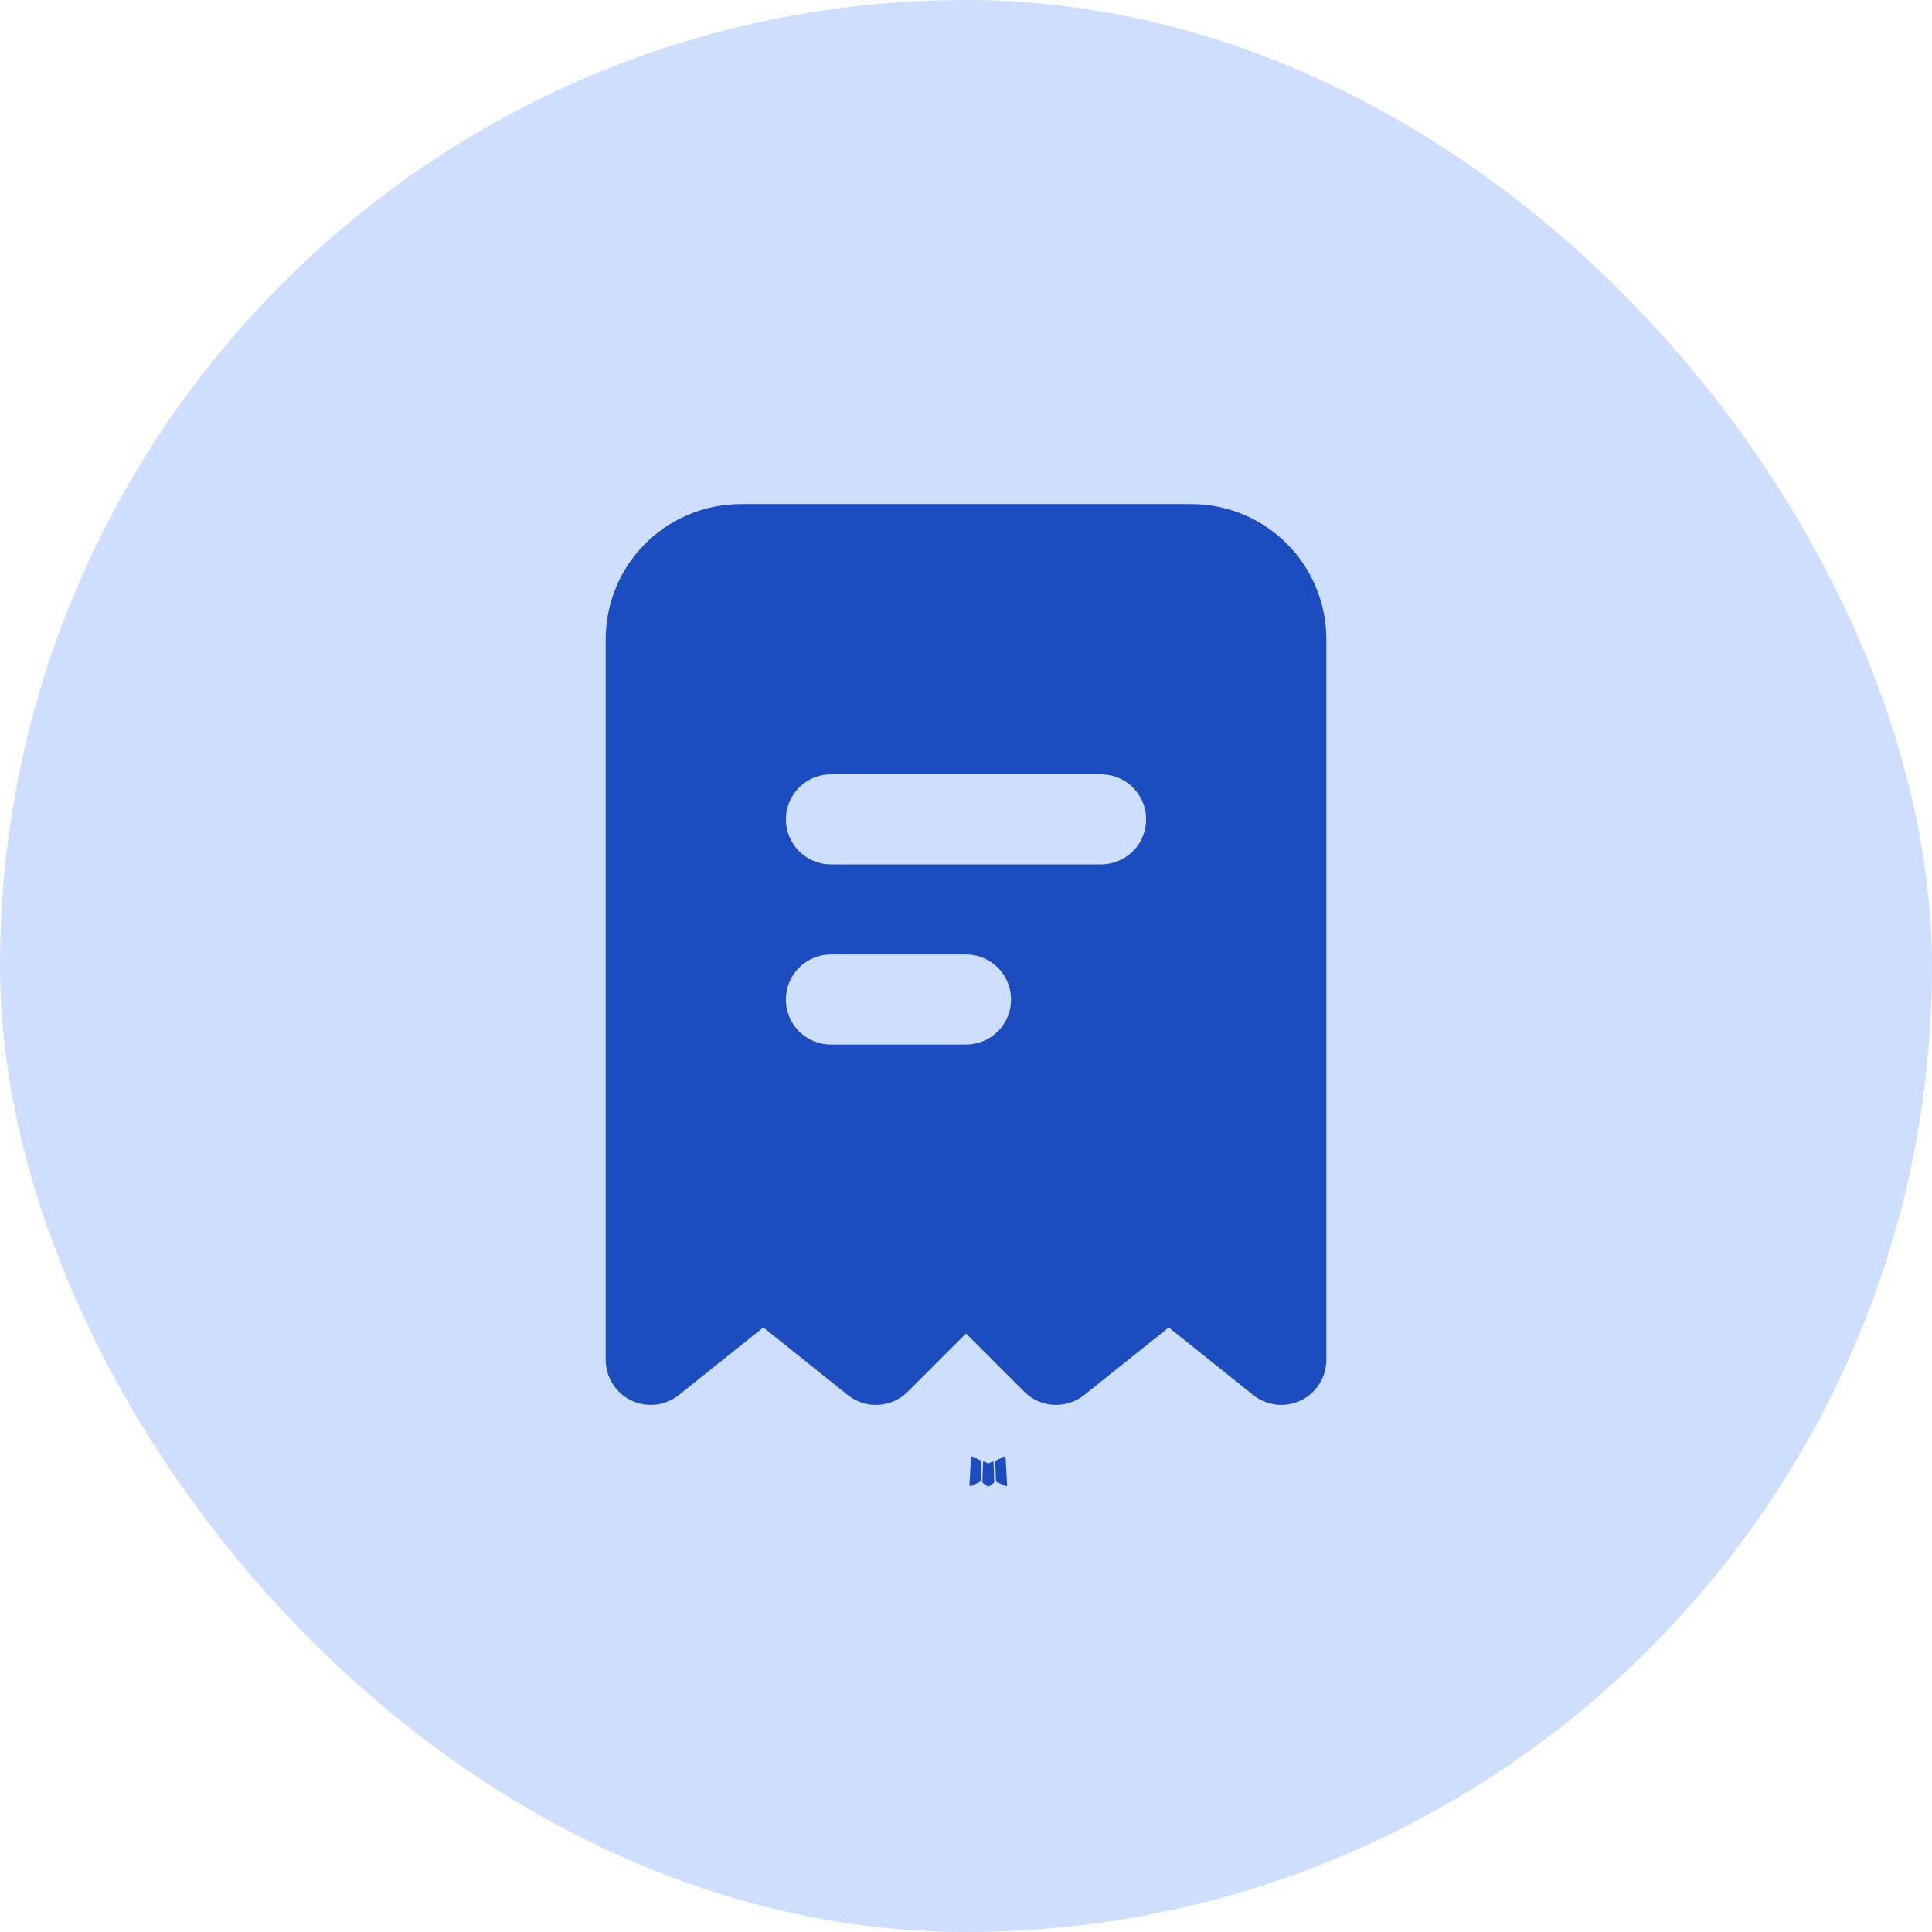
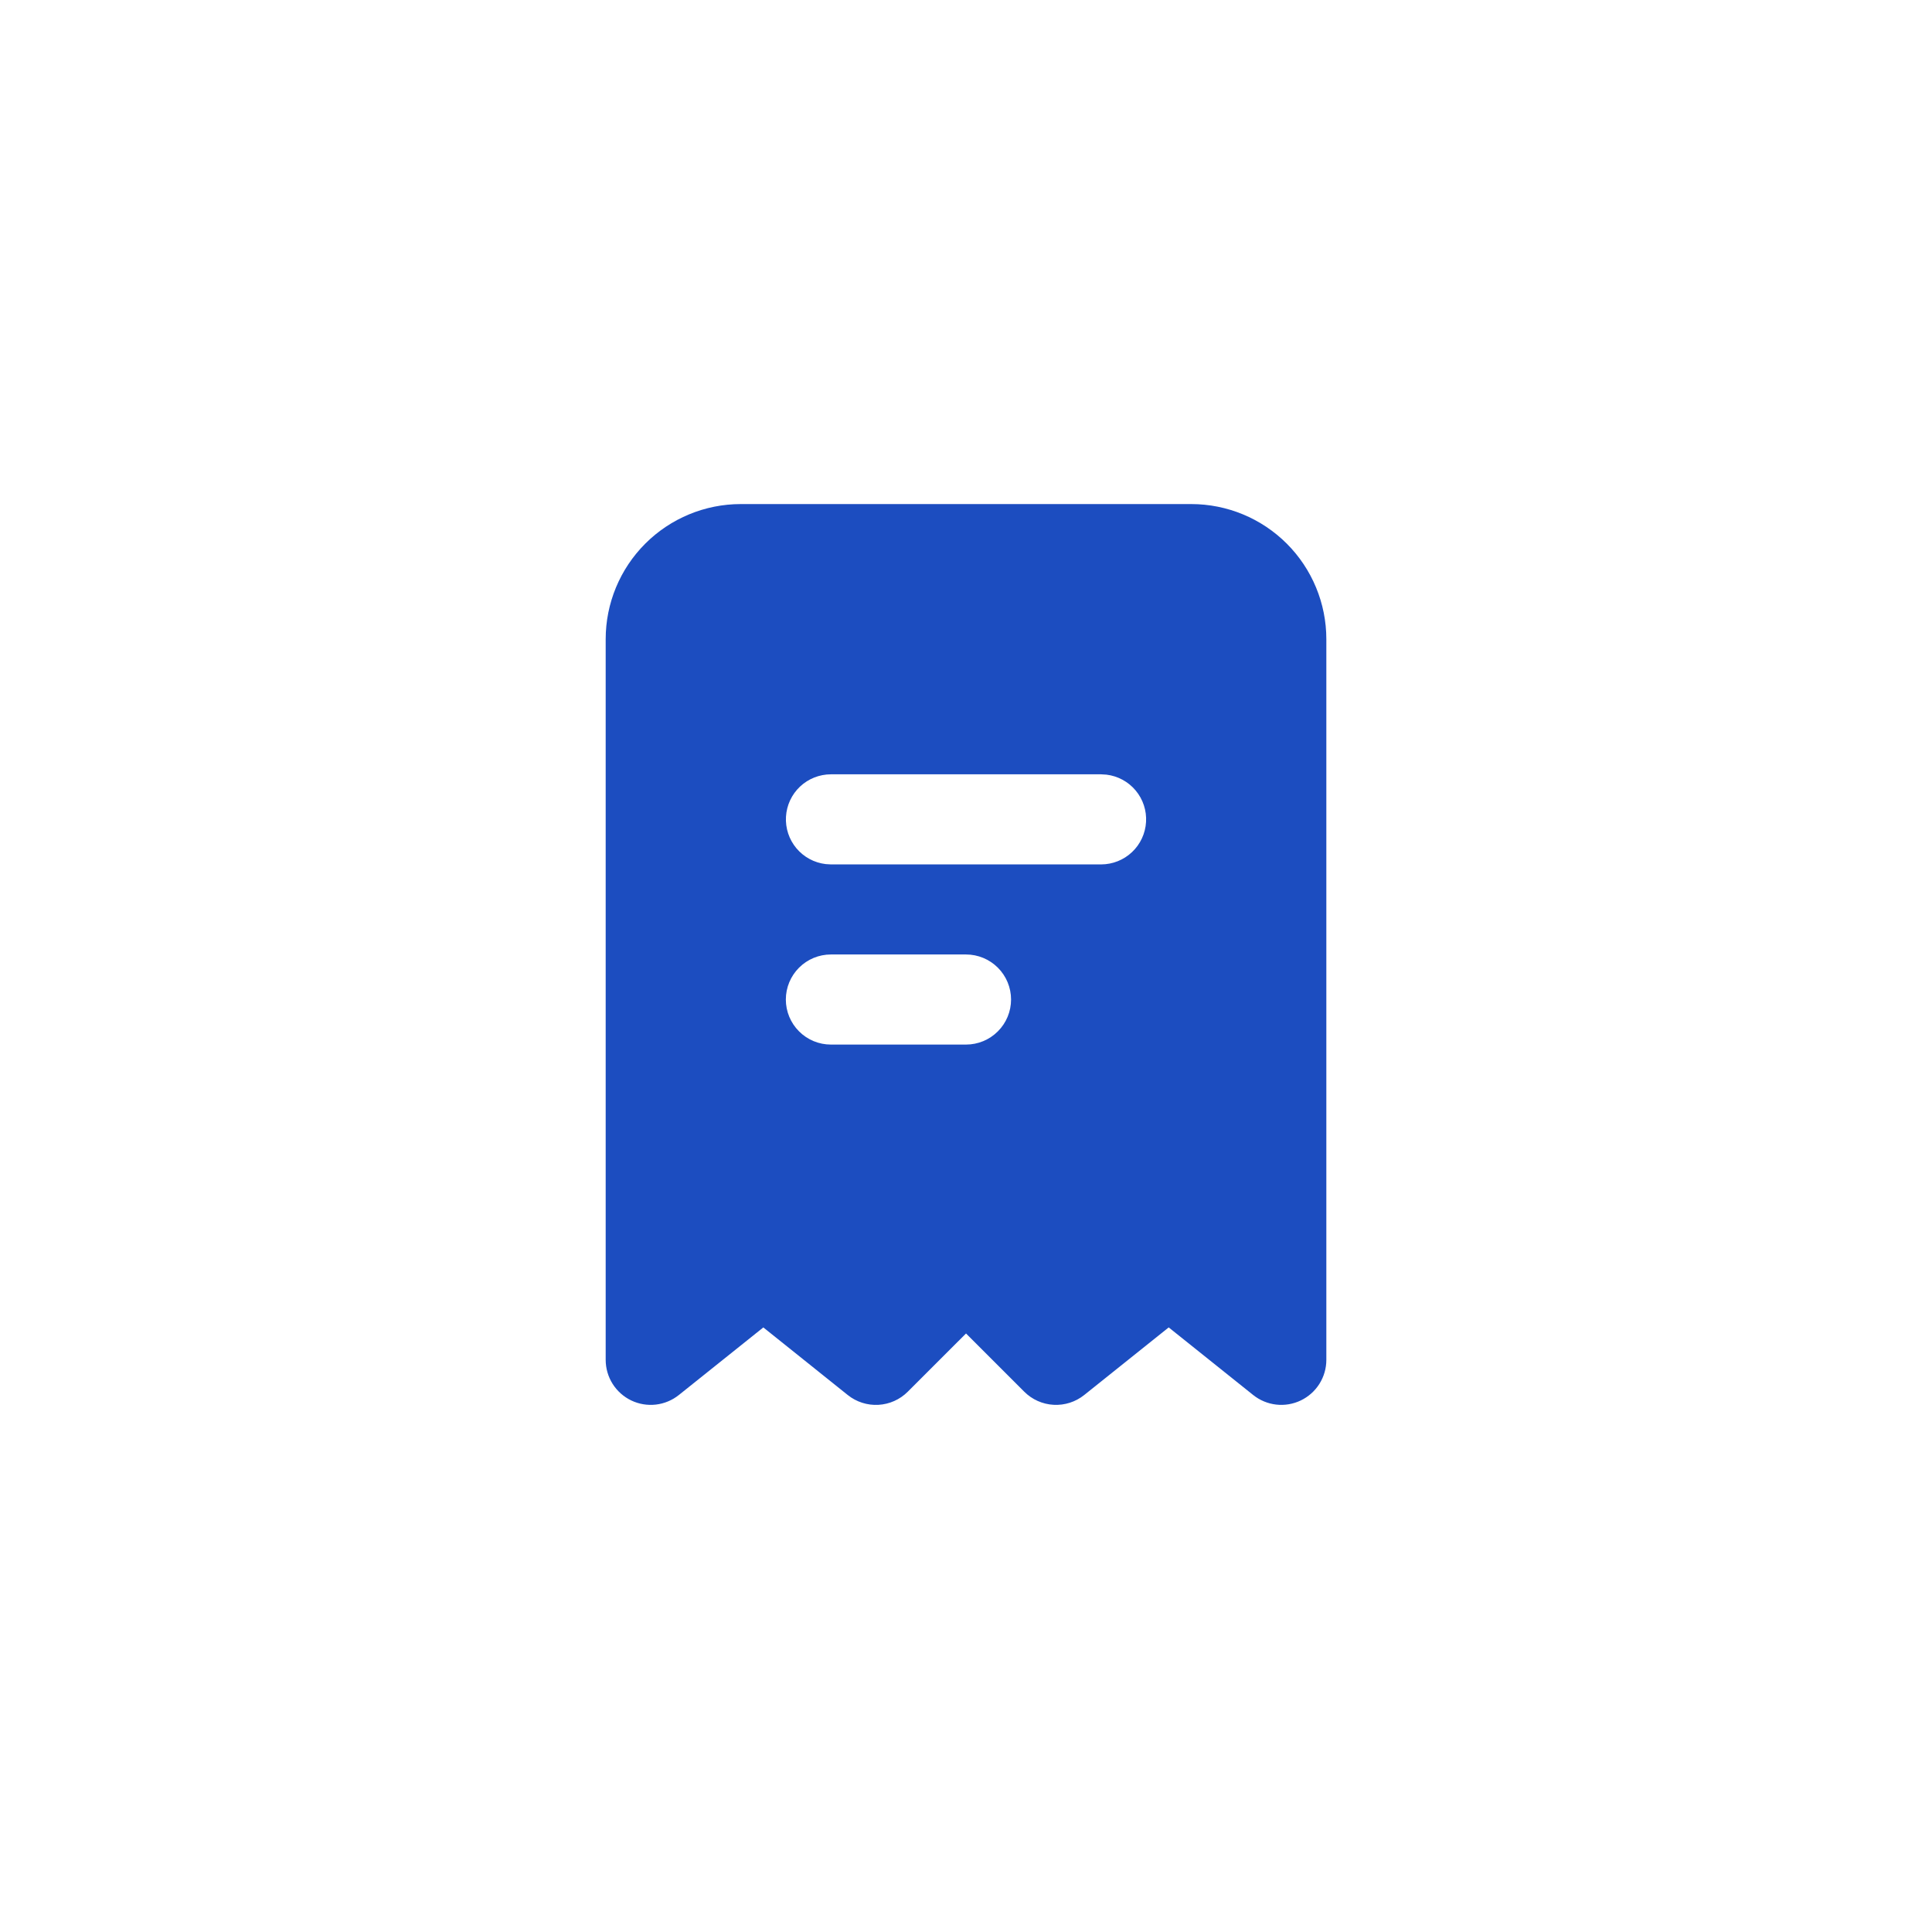
<svg xmlns="http://www.w3.org/2000/svg" width="84" height="84" viewBox="0 0 84 84" fill="none">
-   <rect width="84" height="84" rx="42" fill="#CEDEFE" />
-   <path fill-rule="evenodd" clip-rule="evenodd" d="M43.163 63.545L43.141 63.549L43.002 63.618L42.963 63.626L42.936 63.618L42.797 63.549C42.776 63.543 42.76 63.546 42.75 63.559L42.742 63.579L42.709 64.417L42.718 64.456L42.738 64.481L42.942 64.626L42.971 64.634L42.994 64.626L43.198 64.481L43.222 64.45L43.229 64.417L43.196 63.581C43.191 63.56 43.18 63.548 43.163 63.545ZM43.682 63.324L43.656 63.328L43.294 63.51L43.275 63.53L43.269 63.551L43.304 64.393L43.314 64.417L43.329 64.43L43.723 64.613C43.748 64.619 43.767 64.614 43.78 64.597L43.788 64.57L43.721 63.367C43.714 63.344 43.701 63.329 43.682 63.324ZM42.282 63.328C42.273 63.323 42.263 63.321 42.253 63.323C42.243 63.325 42.234 63.331 42.229 63.34L42.217 63.367L42.15 64.57C42.152 64.593 42.163 64.609 42.184 64.617L42.213 64.613L42.607 64.43L42.626 64.415L42.634 64.393L42.667 63.551L42.661 63.528L42.642 63.508L42.282 63.328Z" fill="#1C4DC0" />
  <path fill-rule="evenodd" clip-rule="evenodd" d="M51.792 21.916C53.35 21.916 54.845 22.535 55.947 23.637C57.048 24.738 57.667 26.233 57.667 27.791V59.124C57.667 59.493 57.563 59.855 57.366 60.167C57.17 60.479 56.889 60.729 56.556 60.889C56.224 61.048 55.853 61.111 55.487 61.069C55.12 61.027 54.773 60.882 54.485 60.652L50.813 57.714L47.141 60.652C46.765 60.953 46.291 61.105 45.81 61.079C45.328 61.053 44.874 60.85 44.533 60.509L42.001 57.977L39.468 60.509C39.128 60.85 38.673 61.053 38.192 61.08C37.711 61.107 37.236 60.955 36.86 60.654L33.188 57.714L29.516 60.652C29.228 60.882 28.881 61.027 28.515 61.069C28.148 61.111 27.777 61.048 27.445 60.889C27.112 60.729 26.832 60.479 26.635 60.167C26.439 59.855 26.334 59.493 26.334 59.124V27.791C26.334 26.233 26.953 24.738 28.055 23.637C29.157 22.535 30.651 21.916 32.209 21.916H51.792ZM42.001 41.499H36.126C35.606 41.499 35.108 41.706 34.741 42.073C34.374 42.44 34.167 42.938 34.167 43.458C34.167 43.977 34.374 44.475 34.741 44.842C35.108 45.21 35.606 45.416 36.126 45.416H42.001C42.52 45.416 43.018 45.21 43.385 44.842C43.753 44.475 43.959 43.977 43.959 43.458C43.959 42.938 43.753 42.44 43.385 42.073C43.018 41.706 42.52 41.499 42.001 41.499ZM47.876 33.666H36.126C35.627 33.667 35.146 33.858 34.783 34.2C34.42 34.543 34.202 35.011 34.173 35.51C34.144 36.008 34.306 36.498 34.626 36.881C34.947 37.264 35.401 37.51 35.897 37.569L36.126 37.583H47.876C48.375 37.582 48.855 37.391 49.218 37.048C49.581 36.706 49.799 36.237 49.828 35.739C49.858 35.241 49.696 34.75 49.375 34.367C49.055 33.985 48.6 33.739 48.105 33.68L47.876 33.666Z" fill="#1C4DC0" />
</svg>